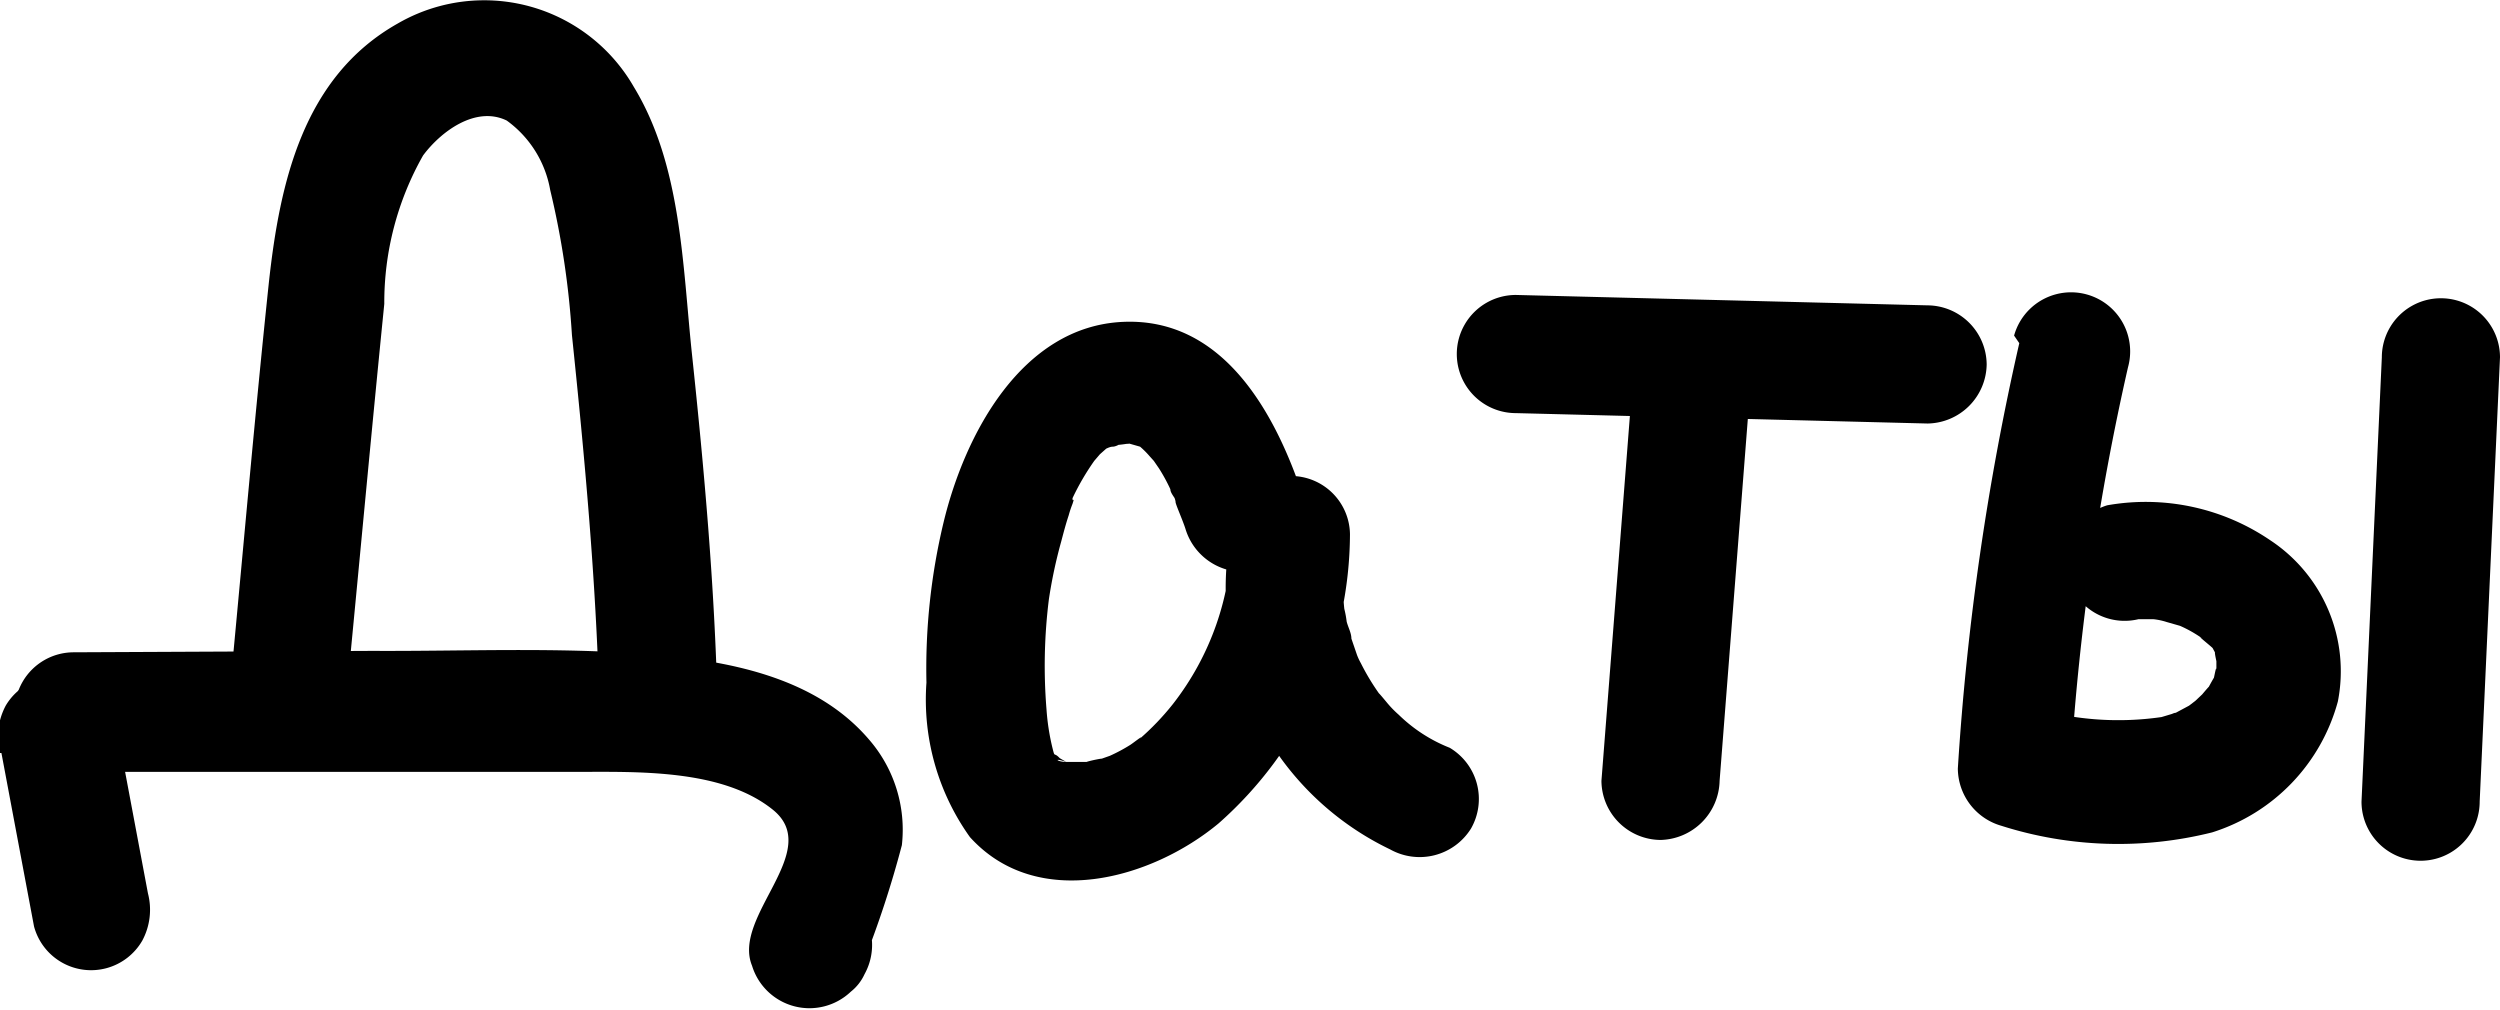
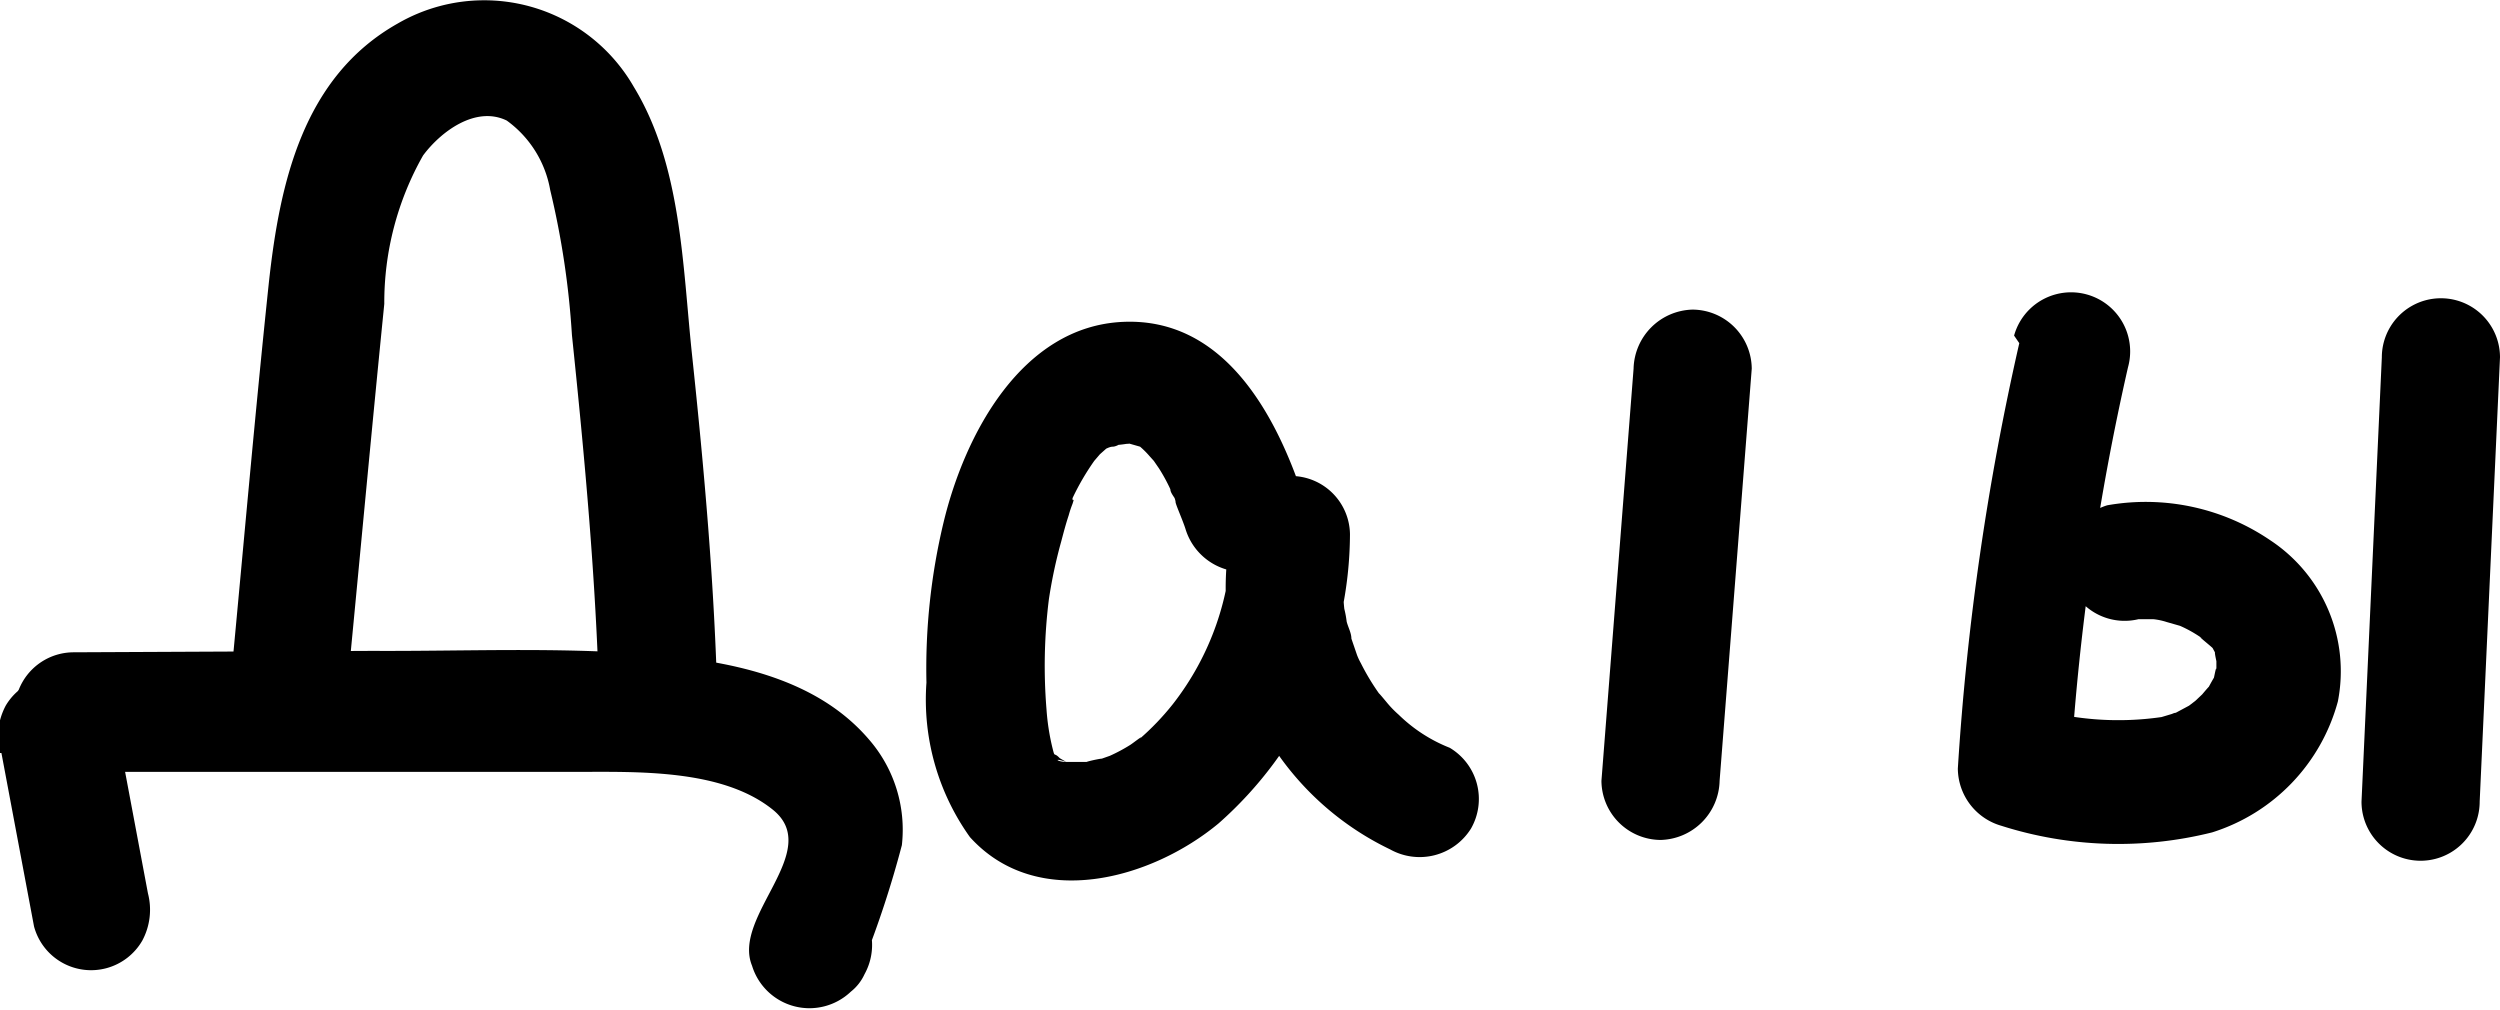
<svg xmlns="http://www.w3.org/2000/svg" id="Слой_1" data-name="Слой 1" viewBox="0 0 52.89 21.37">
  <title>даты</title>
  <path d="M306,195.68c-.58-1.74-1.68-3.77-3.81-3.67s-3.34,2.37-3.79,4.25a13.26,13.26,0,0,0-.36,3.38,5,5,0,0,0,.92,3.27c1.42,1.57,3.84.89,5.26-.29A8.2,8.2,0,0,0,307,196.5a1.25,1.25,0,0,0-2.45-.33,6.13,6.13,0,0,0,3.3,7,1.28,1.28,0,0,0,1.71-.44,1.26,1.26,0,0,0-.45-1.71,3.25,3.25,0,0,1-1.08-.7,2.23,2.23,0,0,1-.26-.27s-.24-.29-.12-.13a4.89,4.89,0,0,1-.42-.69,1.3,1.3,0,0,1-.08-.17c0,.09,0,.09,0,0l-.12-.35c0-.12-.07-.24-.1-.36a2.14,2.14,0,0,0-.05-.27,3.53,3.53,0,0,1,.08-1.22l-2.46-.34a5.88,5.88,0,0,1-1.25,3.58,5.51,5.51,0,0,1-.71.74c.14-.13-.14.09-.19.12a3.55,3.55,0,0,1-.43.23c-.19.09.15,0,0,0l-.17.06c-.06,0-.5.1-.25.07H301c-.19,0,.2,0,0,0s-.29-.1,0,0l-.14-.08c-.16-.09.13.14,0,0s-.1,0-.15-.2a4.84,4.84,0,0,1-.13-.83,11.33,11.33,0,0,1,.05-2.33,10.18,10.18,0,0,1,.26-1.22c.05-.19.1-.38.16-.56a2.25,2.25,0,0,1,.08-.24c.06-.19,0,0,0-.12a5.24,5.24,0,0,1,.46-.79c.12-.16-.1.11,0,0l.12-.14.18-.16c-.13.1,0,0,.09,0s.25-.11.11-.06.19,0,.18,0-.18,0,0,0-.13-.05.08,0l.21.06c-.14-.06,0,0,0,0s.09.06,0,0a1.89,1.89,0,0,1,.2.2l.09.1.11.16a3.75,3.75,0,0,1,.24.44c0,.07.07.15.11.22-.06-.12,0,0,0,.05s.15.38.21.57a1.28,1.28,0,0,0,1.54.87,1.25,1.25,0,0,0,.87-1.53Z" transform="translate(-278.44 -185.2)" />
  <path d="M285.82,199.41c.25-2.59.49-5.19.75-7.78a6.31,6.31,0,0,1,.82-3.14c.37-.5,1.11-1.06,1.77-.74a2.3,2.3,0,0,1,.92,1.47,17.78,17.78,0,0,1,.46,3.07c.27,2.59.51,5.19.58,7.8a1.25,1.25,0,0,0,2.5,0c-.06-2.47-.28-4.94-.54-7.39-.2-1.88-.22-4-1.23-5.66a3.65,3.65,0,0,0-5-1.34c-2,1.13-2.49,3.37-2.72,5.46-.29,2.75-.53,5.5-.79,8.25a1.26,1.26,0,0,0,1.25,1.25,1.28,1.28,0,0,0,1.25-1.25Z" transform="translate(-278.44 -185.2)" />
  <path d="M280,201.53c3.53,0,7.07,0,10.6,0,1.3,0,3.11-.07,4.19.8s-.87,2.25-.44,3.3a1.27,1.27,0,0,0,2.09.55,1,1,0,0,0,.29-.37,1.28,1.28,0,0,0-.2-1.51l-.05-.05a1.31,1.31,0,0,0-1.77,0,1.27,1.27,0,0,0,0,1.77l0,0-.19-1.51.11-.13,2.08.55v.62a21.6,21.6,0,0,0,.81-2.47,2.91,2.91,0,0,0-.7-2.24c-1.14-1.33-3-1.67-4.68-1.8-1.93-.15-3.89-.06-5.83-.07L280,199a1.25,1.25,0,0,0,0,2.5Z" transform="translate(-278.44 -185.2)" />
  <path d="M278.47,201.13l.69,3.67a1.25,1.25,0,0,0,2.29.3,1.38,1.38,0,0,0,.12-1l-.69-3.67a1.26,1.26,0,0,0-.57-.75,1.29,1.29,0,0,0-1-.12,1.24,1.24,0,0,0-.75.57,1.45,1.45,0,0,0-.13,1Z" transform="translate(-278.44 -185.2)" />
-   <path d="M310.51,193.94l8.71.22a1.27,1.27,0,0,0,1.25-1.25,1.26,1.26,0,0,0-1.25-1.25l-8.71-.22a1.25,1.25,0,0,0,0,2.5Z" transform="translate(-278.44 -185.2)" />
  <path d="M313,193l-.68,8.72a1.26,1.26,0,0,0,1.25,1.25,1.28,1.28,0,0,0,1.25-1.25l.68-8.72a1.26,1.26,0,0,0-1.25-1.25A1.28,1.28,0,0,0,313,193Z" transform="translate(-278.44 -185.2)" />
  <path d="M321.16,192.46a56.27,56.27,0,0,0-1.3,9,1.27,1.27,0,0,0,.92,1.21,8.16,8.16,0,0,0,4.46.14,4,4,0,0,0,2.66-2.77,3.32,3.32,0,0,0-1.43-3.41,4.68,4.68,0,0,0-3.45-.74,1.25,1.25,0,0,0,.66,2.41c-.18,0,0,0,.07,0H324c.11,0,.14,0,0,0a1.4,1.4,0,0,1,.28.06l.28.08c.09,0,.14,0,0,0a2.68,2.68,0,0,1,.49.28c-.19-.13.14.13.2.19s-.08-.15,0,0c0,0,.15.28.08.13s0,.14,0,.15,0,.1,0,0,0,.33,0,.19-.05.18-.06.18-.07.14,0,0-.16.27-.1.18-.14.15-.14.15l-.18.17c.13-.11-.07.05-.1.07l-.28.15c-.05,0-.17.07,0,0l-.3.09a6.35,6.35,0,0,1-2.83-.23l.91,1.2a52.6,52.6,0,0,1,1.21-8.37,1.25,1.25,0,0,0-2.41-.67Z" transform="translate(-278.44 -185.2)" />
  <path d="M328.83,192.76l-.43,9.4a1.25,1.25,0,0,0,2.5,0l.43-9.4a1.25,1.25,0,1,0-2.5,0Z" transform="translate(-278.44 -185.2)" />
</svg>